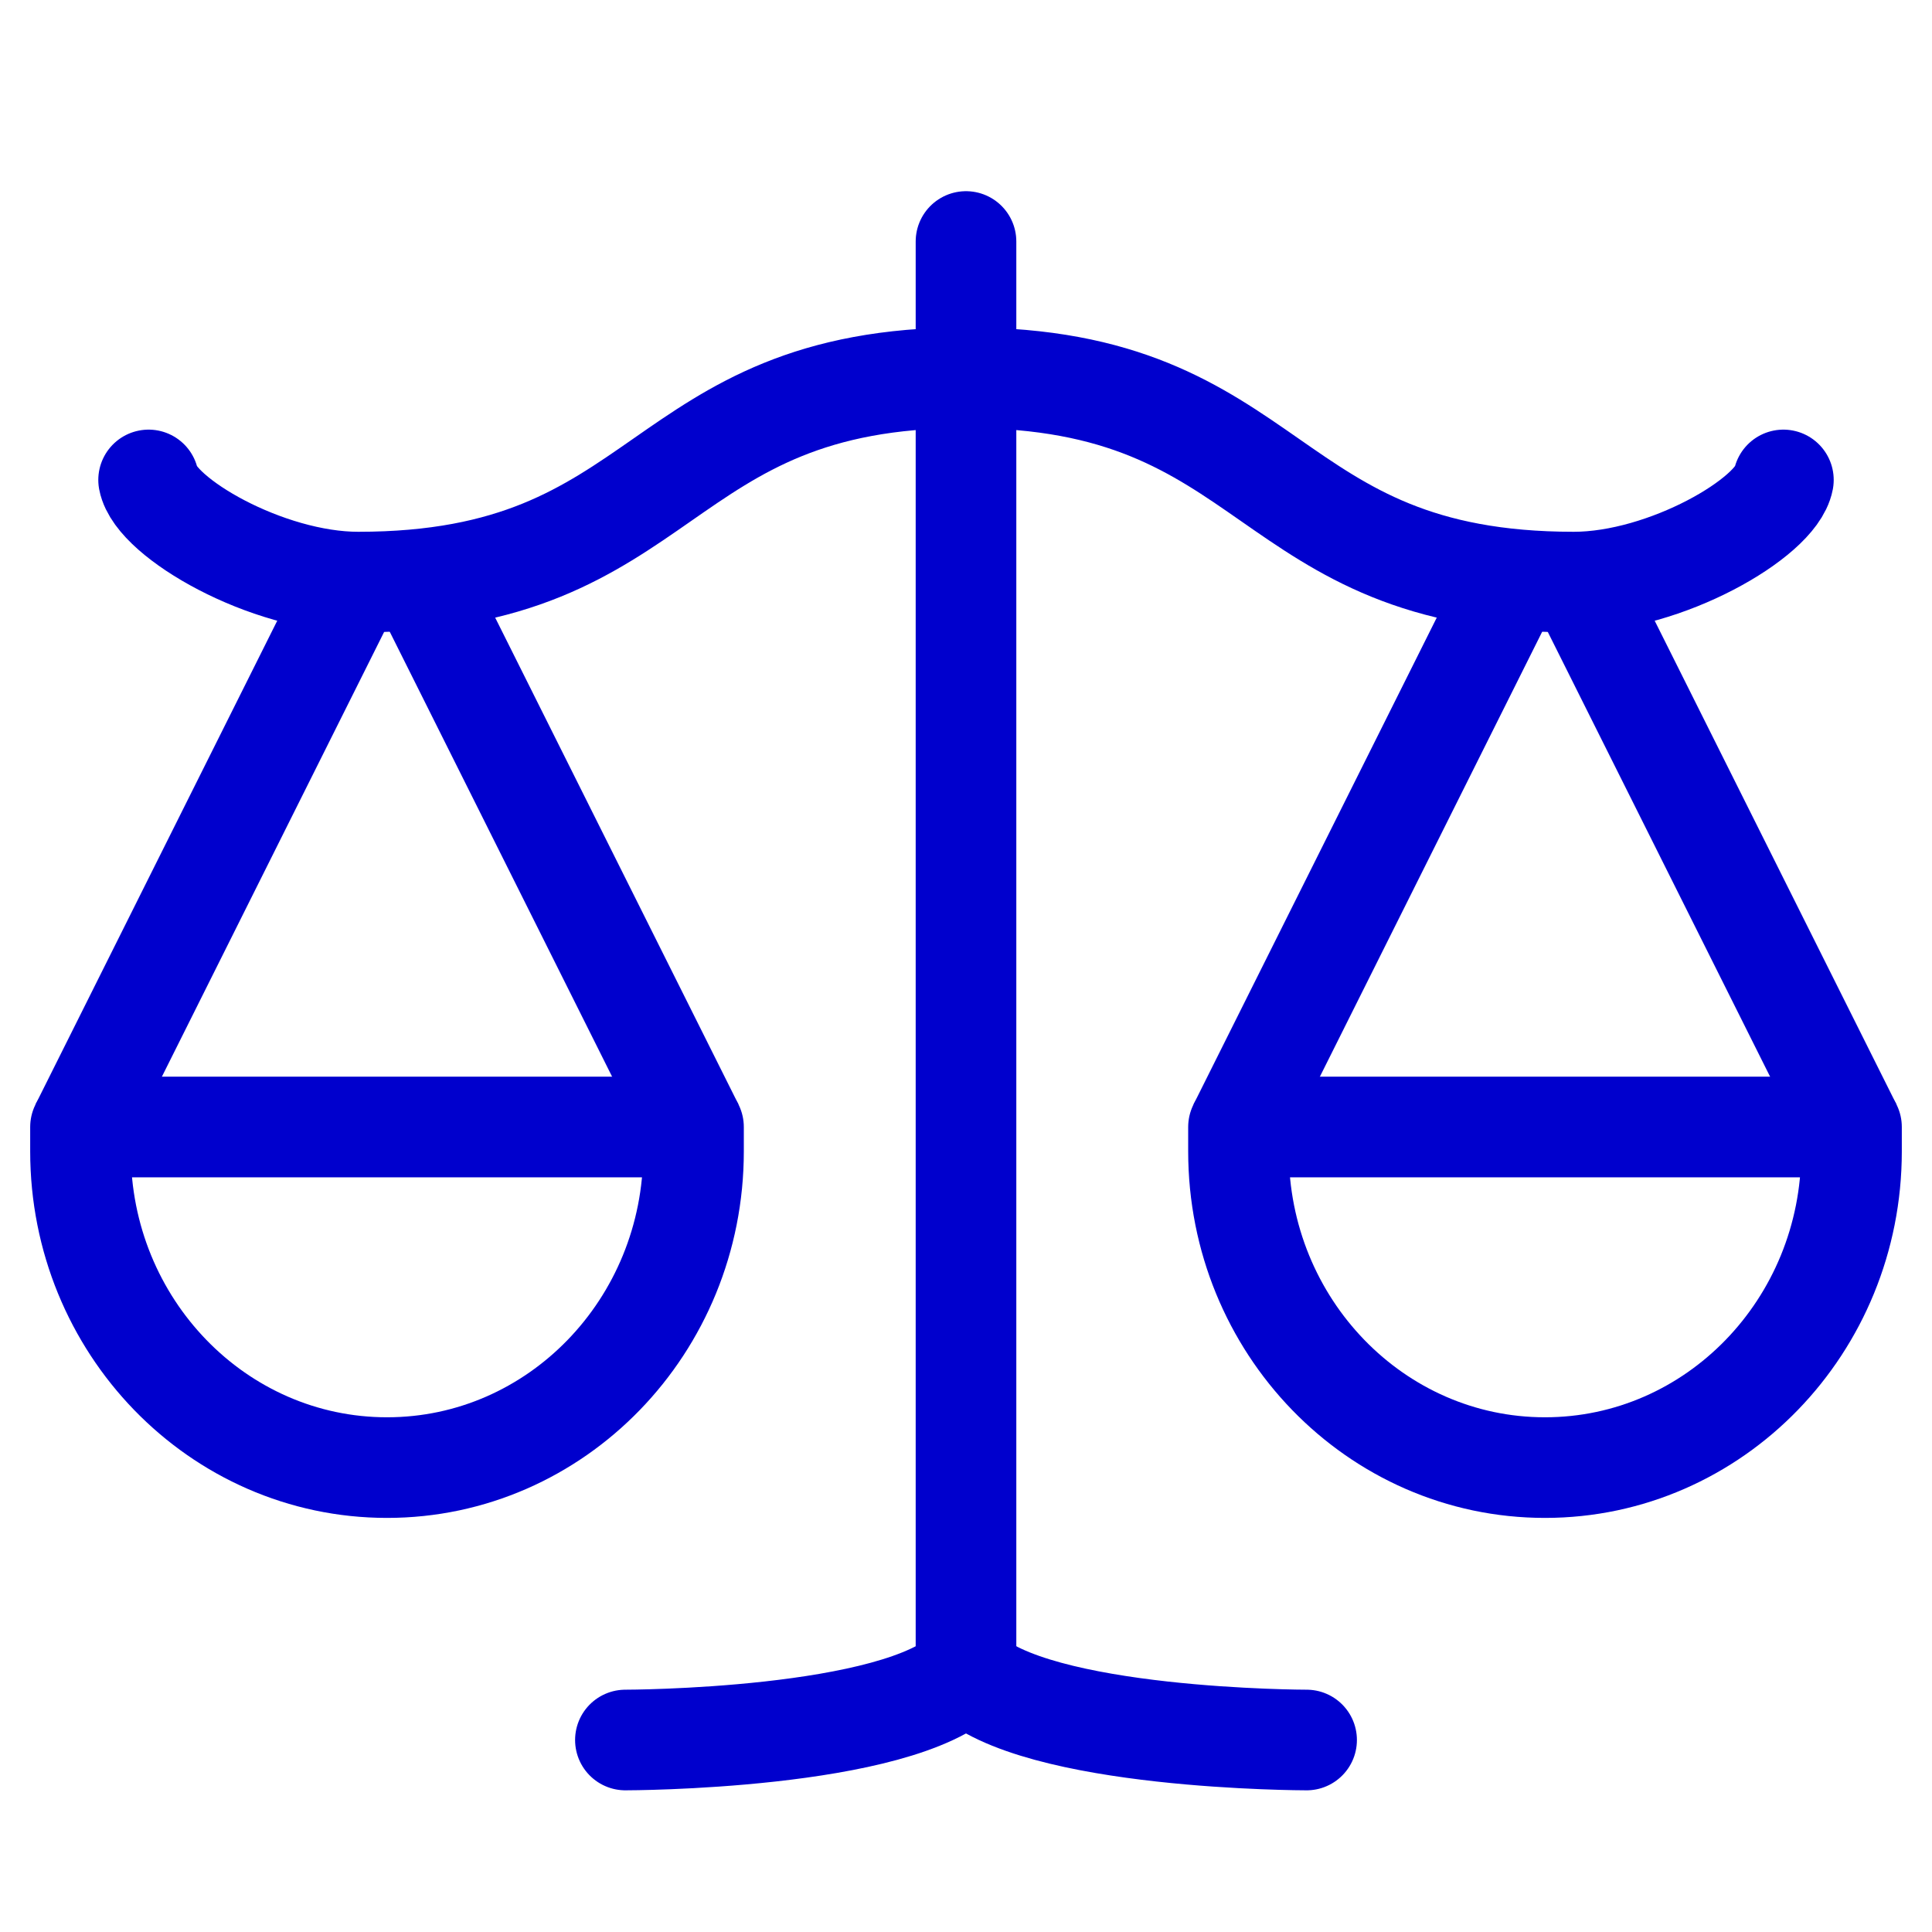
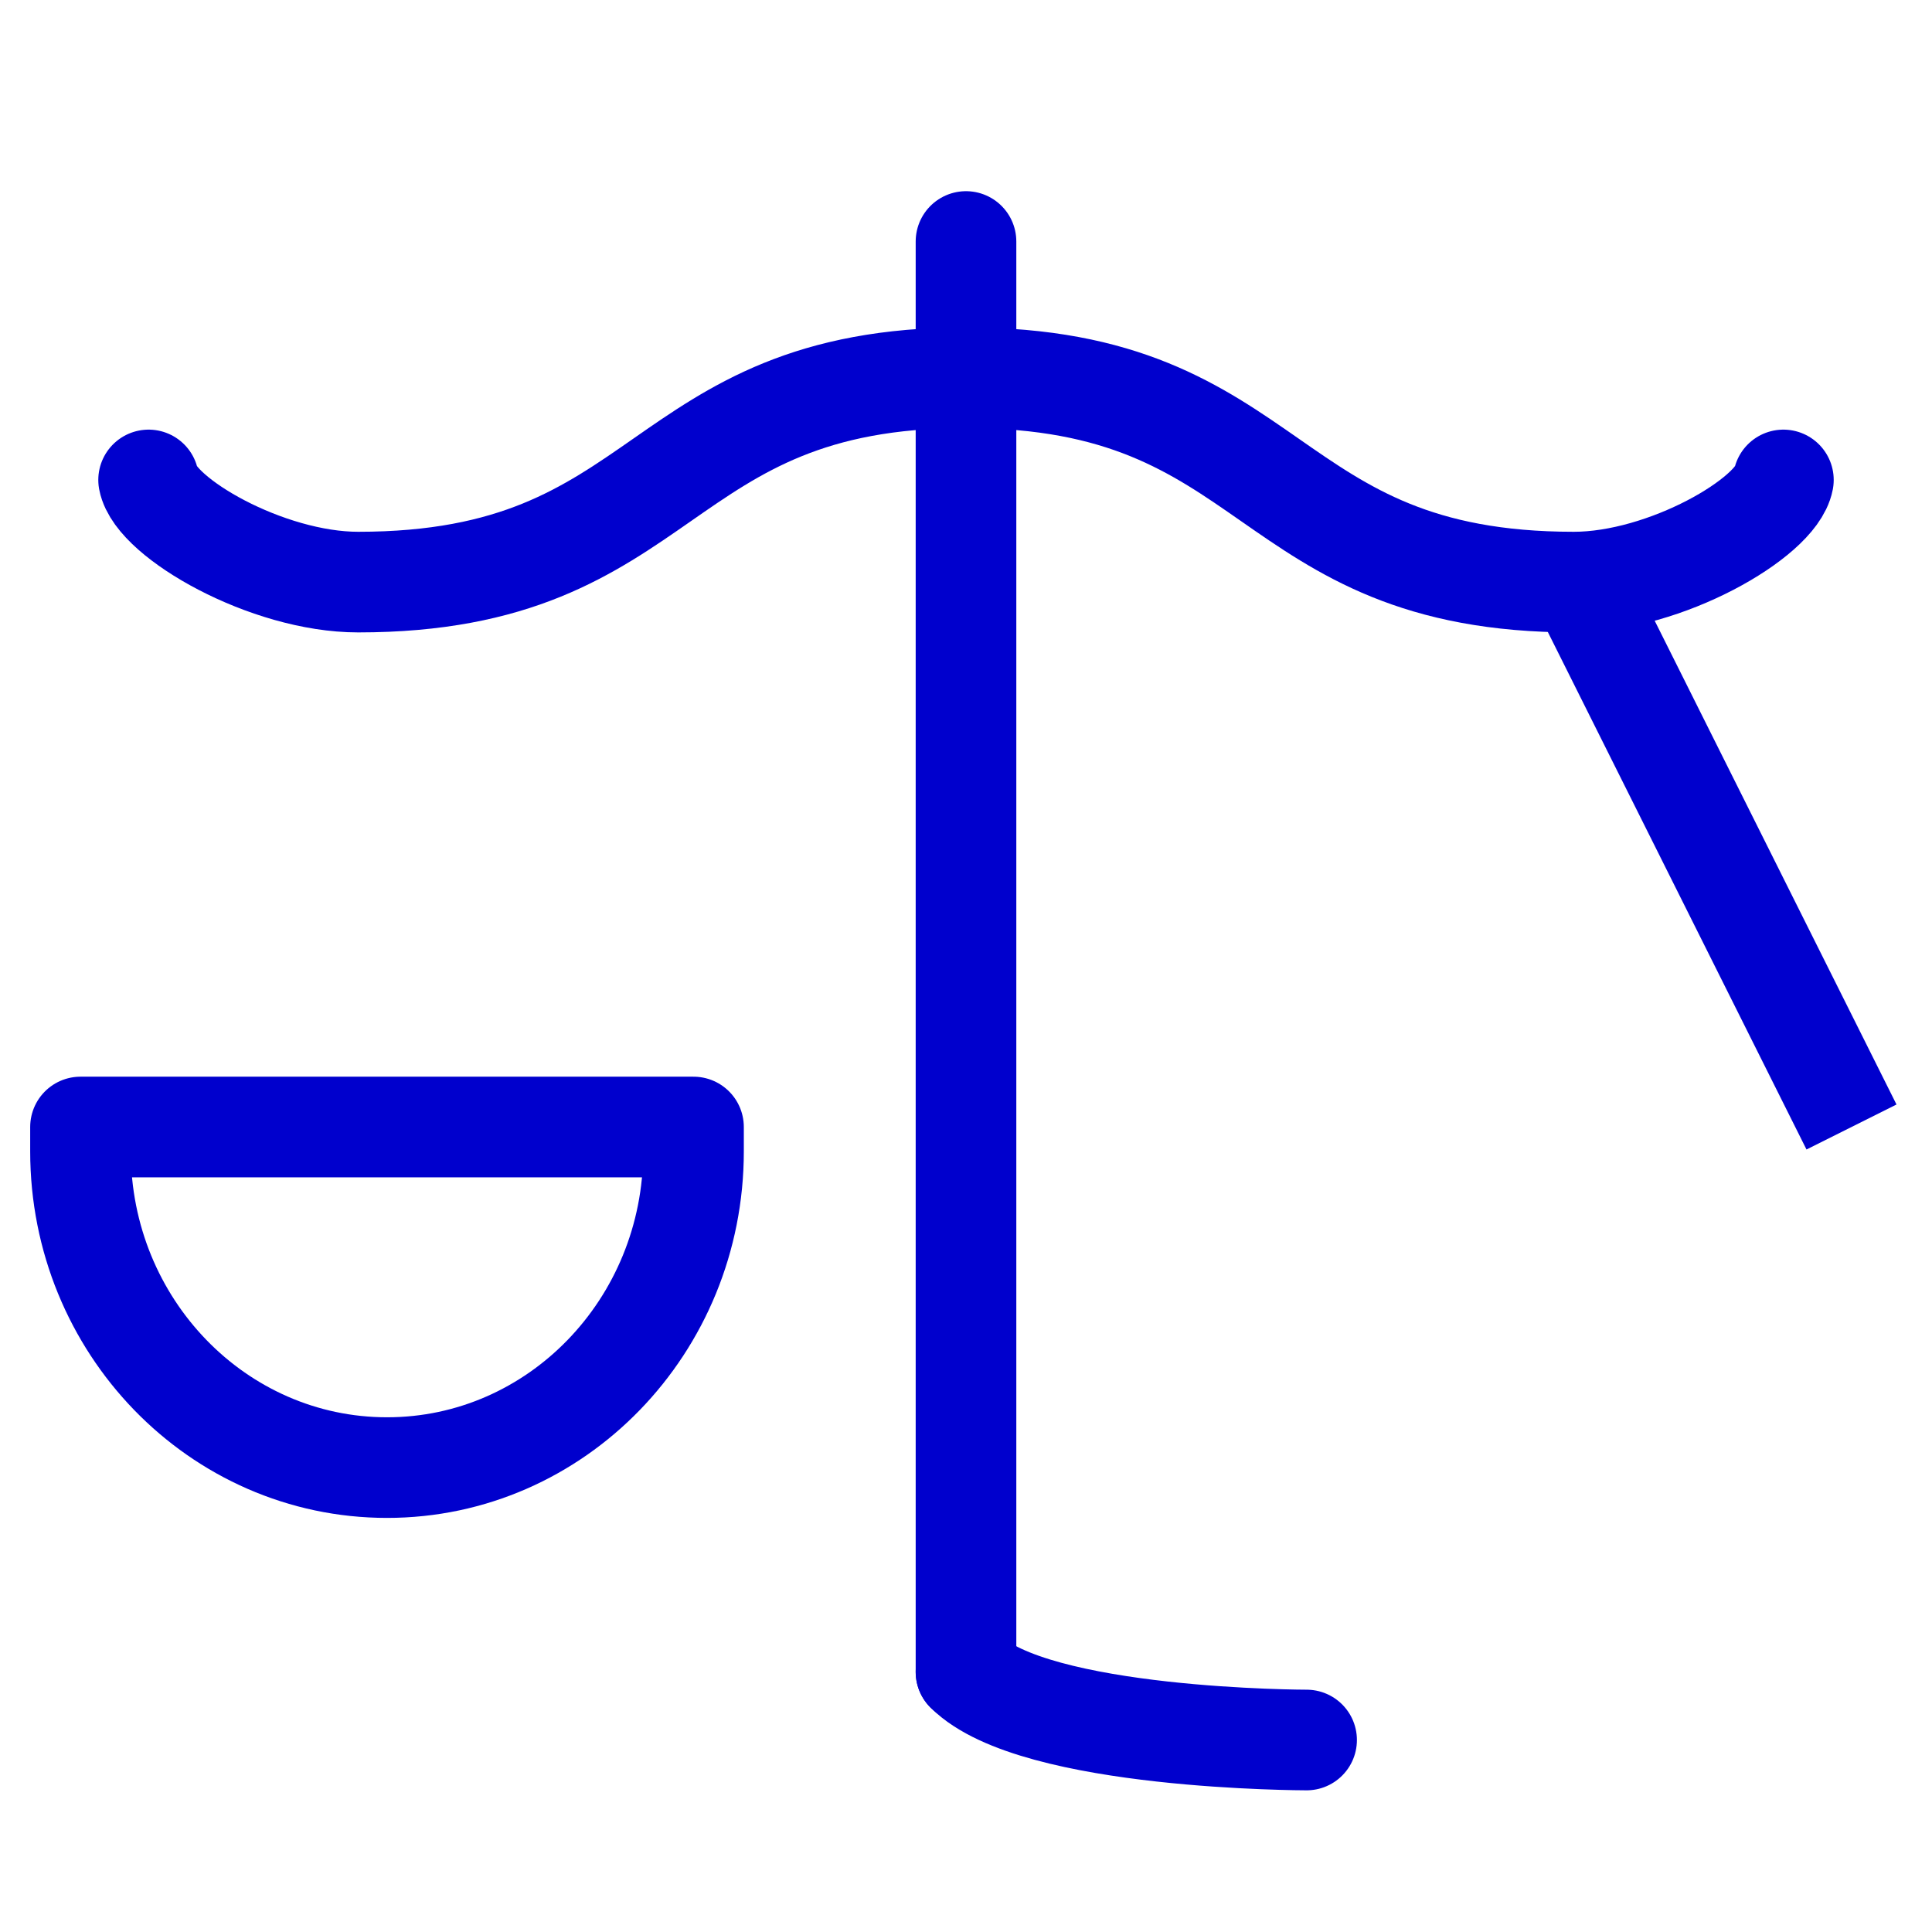
<svg xmlns="http://www.w3.org/2000/svg" width="24" height="24" viewBox="0 0 24 24" fill="none">
-   <path d="M4.391 7.214L1 14" stroke="#0000CD" stroke-width="1.25" stroke-miterlimit="10" />
-   <path d="M5.222 7.211L8.615 14" stroke="#0000CD" stroke-width="1.25" stroke-miterlimit="10" />
  <path d="M1 14V14.303C1 16.472 2.705 18.231 4.808 18.231C6.91 18.231 8.615 16.472 8.615 14.303V14H1Z" stroke="#0000CD" stroke-width="1.25" stroke-linejoin="round" />
  <path d="M19.608 7.214L23 14" stroke="#0000CD" stroke-width="1.25" stroke-miterlimit="10" />
-   <path d="M18.777 7.211L15.385 14" stroke="#0000CD" stroke-width="1.25" stroke-miterlimit="10" />
-   <path d="M23 14V14.303C23 16.472 21.295 18.231 19.192 18.231C17.09 18.231 15.385 16.472 15.385 14.303V14H23Z" stroke="#0000CD" stroke-width="1.25" stroke-linejoin="round" />
  <path d="M1.846 5.962C1.935 6.43 3.311 7.231 4.45 7.231C8.355 7.231 8.095 4.692 12.001 4.692" stroke="#0000CD" stroke-width="1.25" stroke-miterlimit="10" stroke-linecap="round" />
  <path d="M22.154 5.962C22.065 6.43 20.689 7.231 19.55 7.231C15.645 7.231 15.905 4.692 12 4.692" stroke="#0000CD" stroke-width="1.25" stroke-miterlimit="10" stroke-linecap="round" />
  <path d="M12 3V20.769" stroke="#0000CD" stroke-width="1.25" stroke-miterlimit="10" stroke-linecap="round" />
-   <path d="M12 20.769C11.154 21.615 7.769 21.615 7.769 21.615" stroke="#0000CD" stroke-width="1.25" stroke-miterlimit="10" stroke-linecap="round" />
  <path d="M12 20.769C12.846 21.615 16.231 21.615 16.231 21.615" stroke="#0000CD" stroke-width="1.25" stroke-miterlimit="10" stroke-linecap="round" />
</svg>